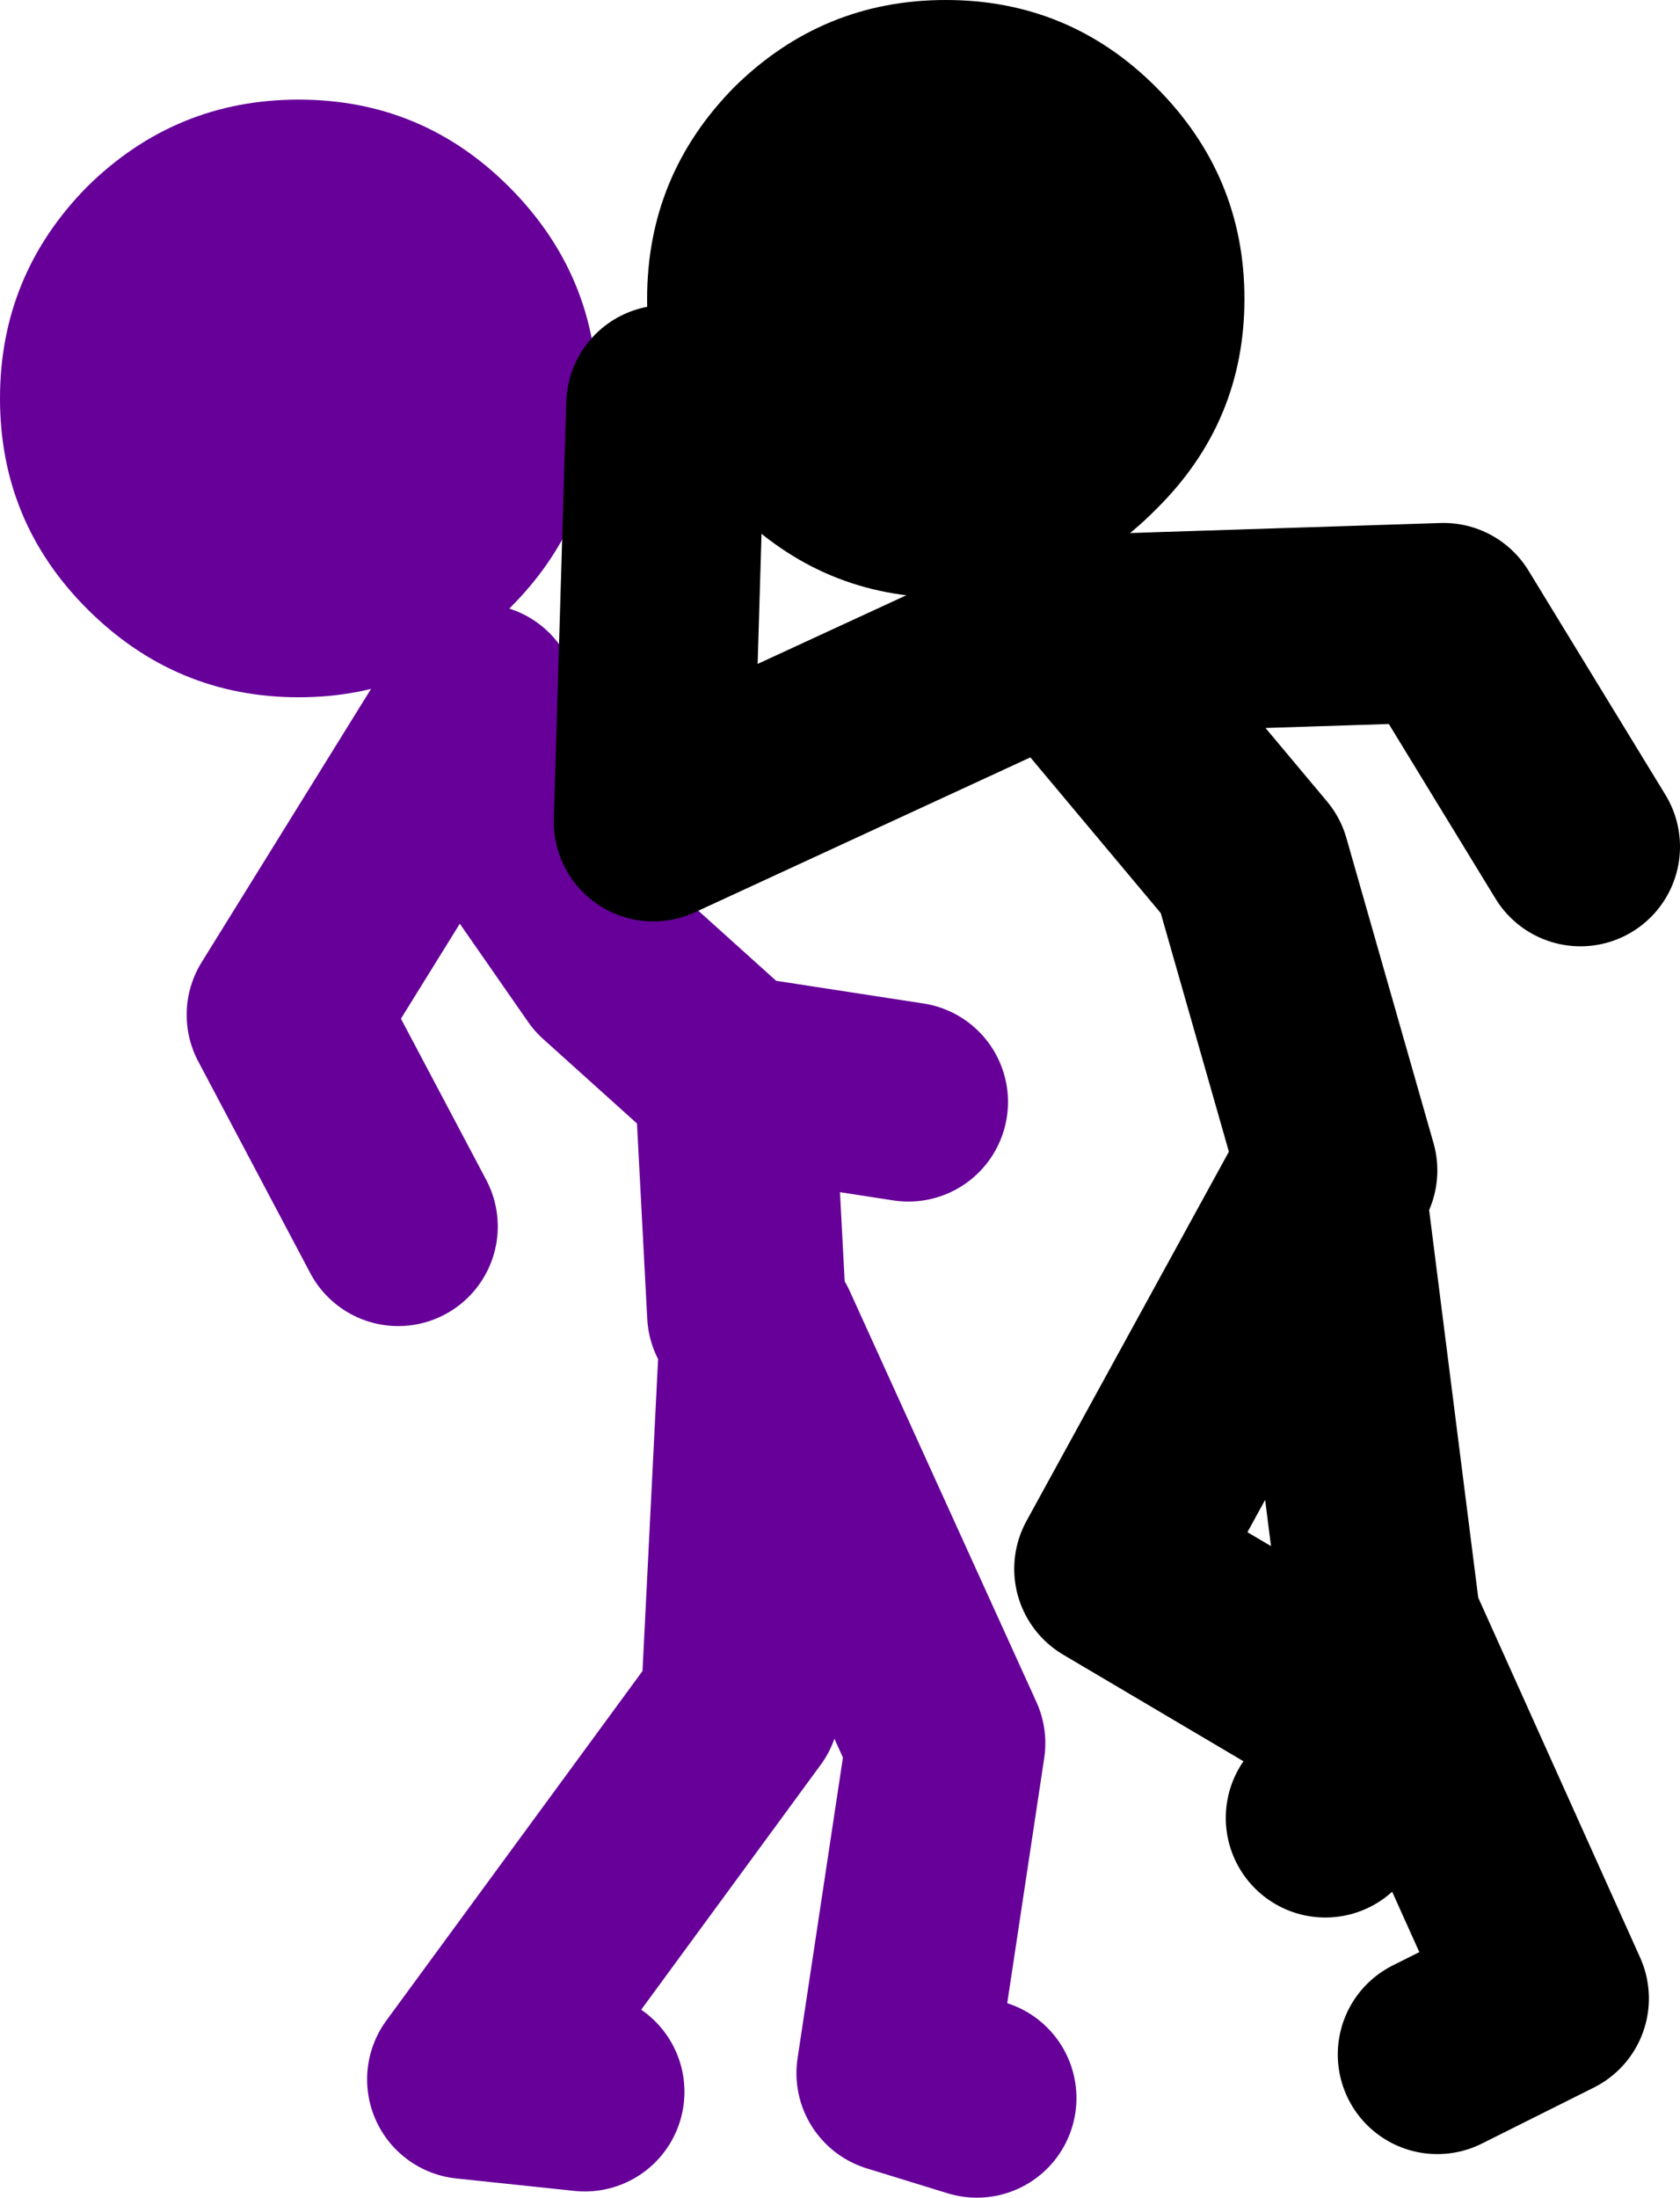
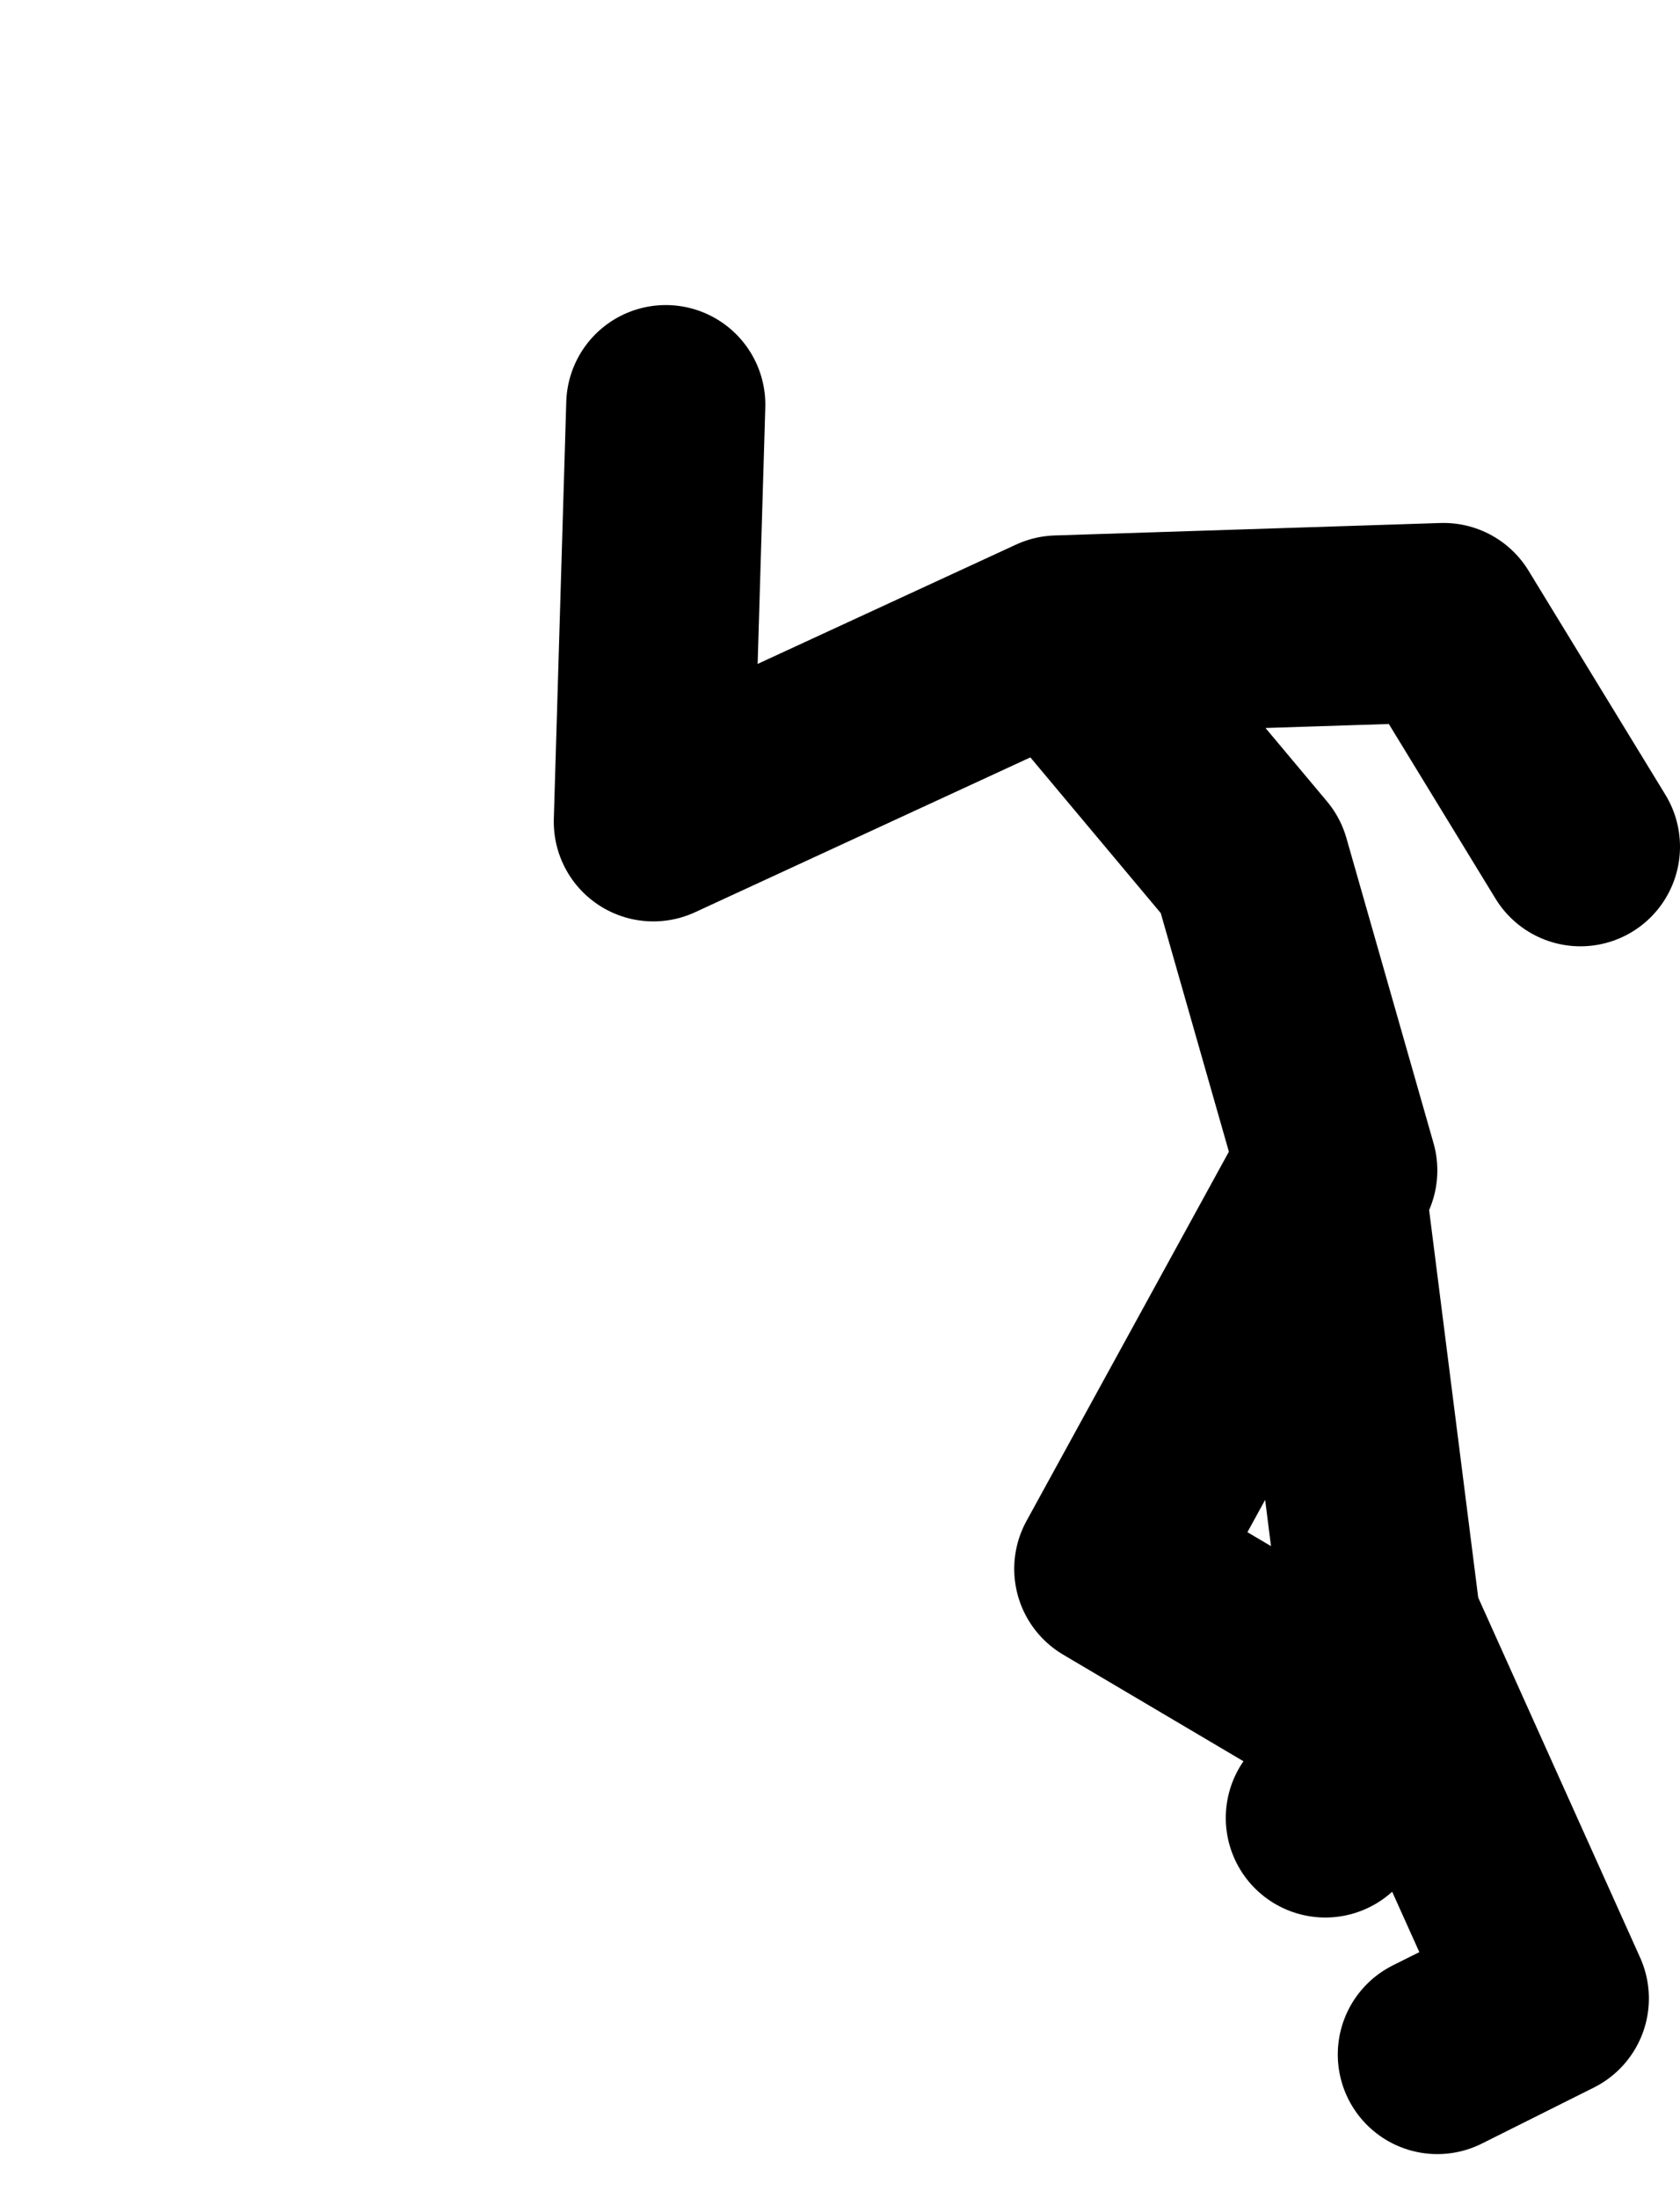
<svg xmlns="http://www.w3.org/2000/svg" height="88.25px" width="67.5px">
  <g transform="matrix(1.0, 0.0, 0.0, 1.0, 276.25, -3.25)">
-     <path d="M-252.75 87.25 L-257.5 86.75 -246.5 71.75 -245.75 56.75 -238.25 73.25 -240.25 86.5 -237.0 87.5 M-246.25 56.0 L-246.75 46.5 -251.75 42.0 -255.75 36.25 -257.0 31.5 -264.75 44.0 -260.25 52.5 M-246.25 46.5 L-239.75 47.5" fill="none" stroke="#660099" stroke-linecap="round" stroke-linejoin="round" stroke-width="8.0" />
-     <path d="M-255.8 10.75 Q-252.25 14.3 -252.25 19.25 -252.25 24.2 -255.8 27.7 -259.3 31.25 -264.25 31.25 -269.2 31.25 -272.75 27.7 -276.25 24.2 -276.25 19.25 -276.25 14.3 -272.75 10.75 -269.2 7.25 -264.25 7.25 -259.3 7.25 -255.8 10.75" fill="#660099" fill-rule="evenodd" stroke="none" />
    <path d="M-222.5 50.25 L-226.0 38.0 -233.75 28.75 -250.0 36.25 -249.5 19.5 M-233.75 28.75 L-218.25 28.25 -212.75 37.25 M-218.5 85.75 L-214.0 83.5 -220.75 68.5 -223.0 50.75 -231.5 66.25 -220.5 72.75 -223.0 76.25" fill="none" stroke="#000000" stroke-linecap="round" stroke-linejoin="round" stroke-width="8.0" />
-     <path d="M-229.8 6.75 Q-226.25 10.3 -226.25 15.25 -226.25 20.2 -229.8 23.7 -233.3 27.25 -238.25 27.25 -243.2 27.25 -246.75 23.7 -250.25 20.2 -250.25 15.25 -250.25 10.3 -246.75 6.75 -243.2 3.25 -238.25 3.25 -233.3 3.25 -229.8 6.75" fill="#000000" fill-rule="evenodd" stroke="none" />
  </g>
</svg>